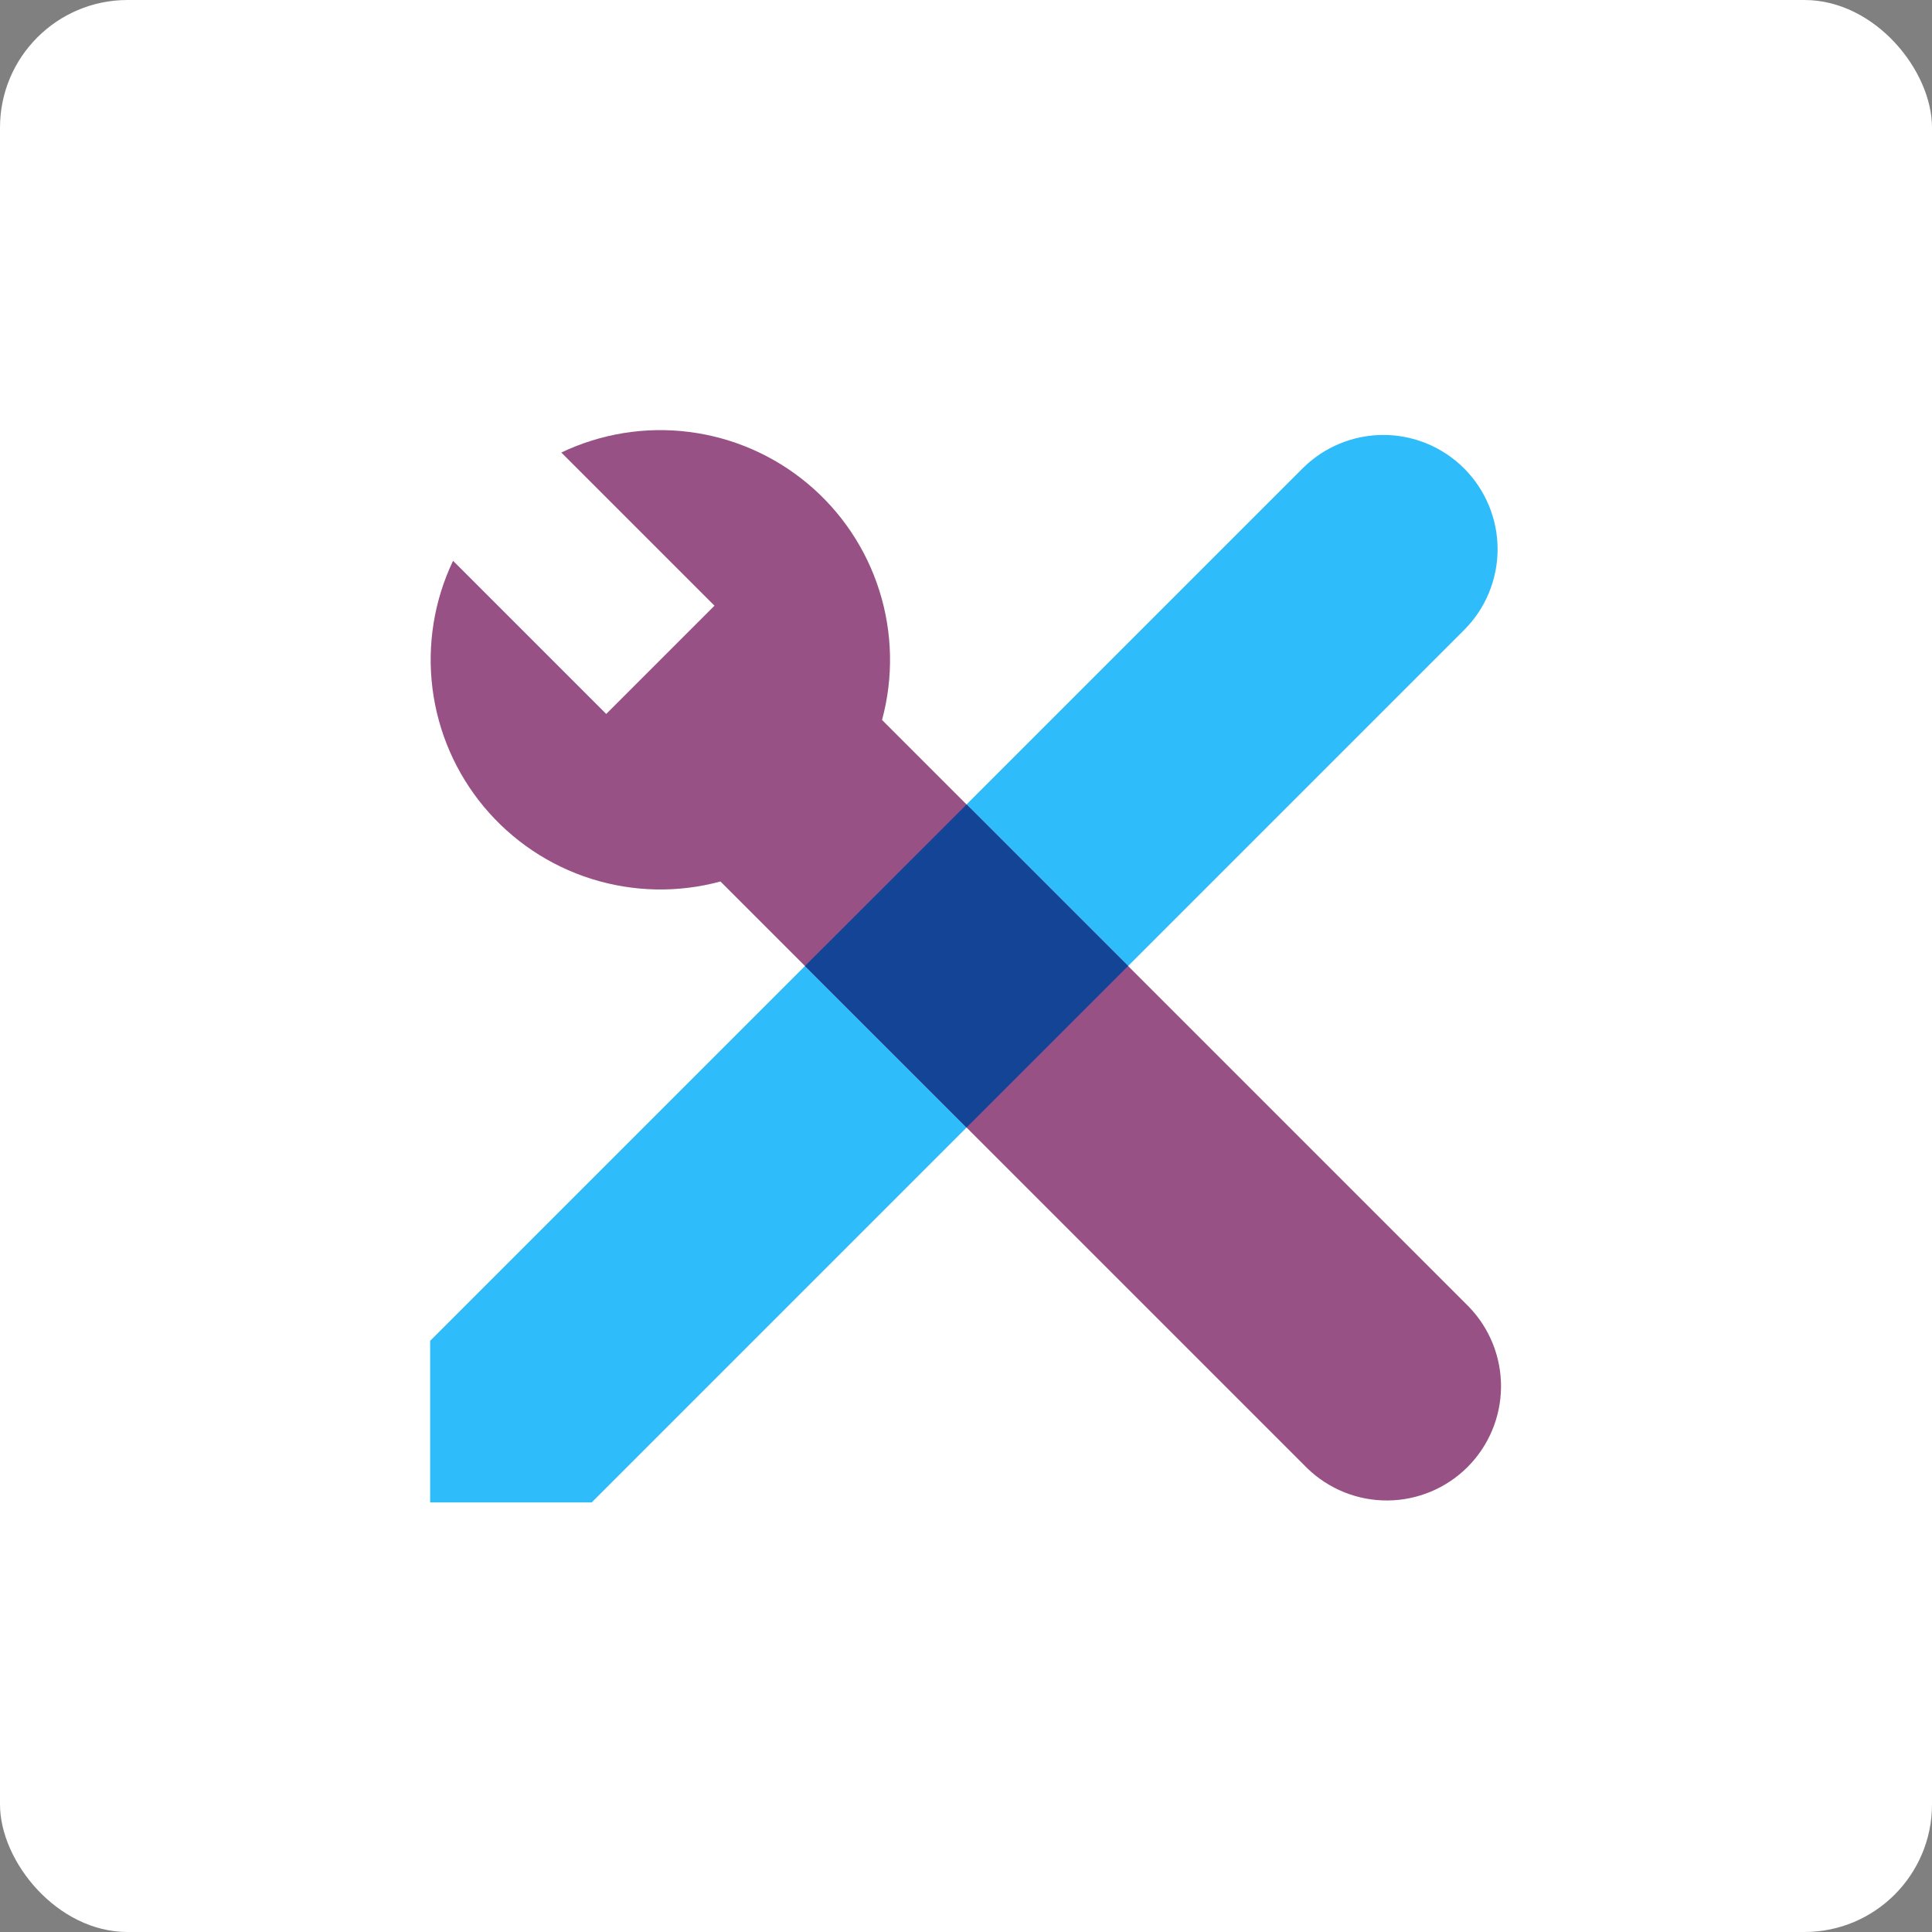
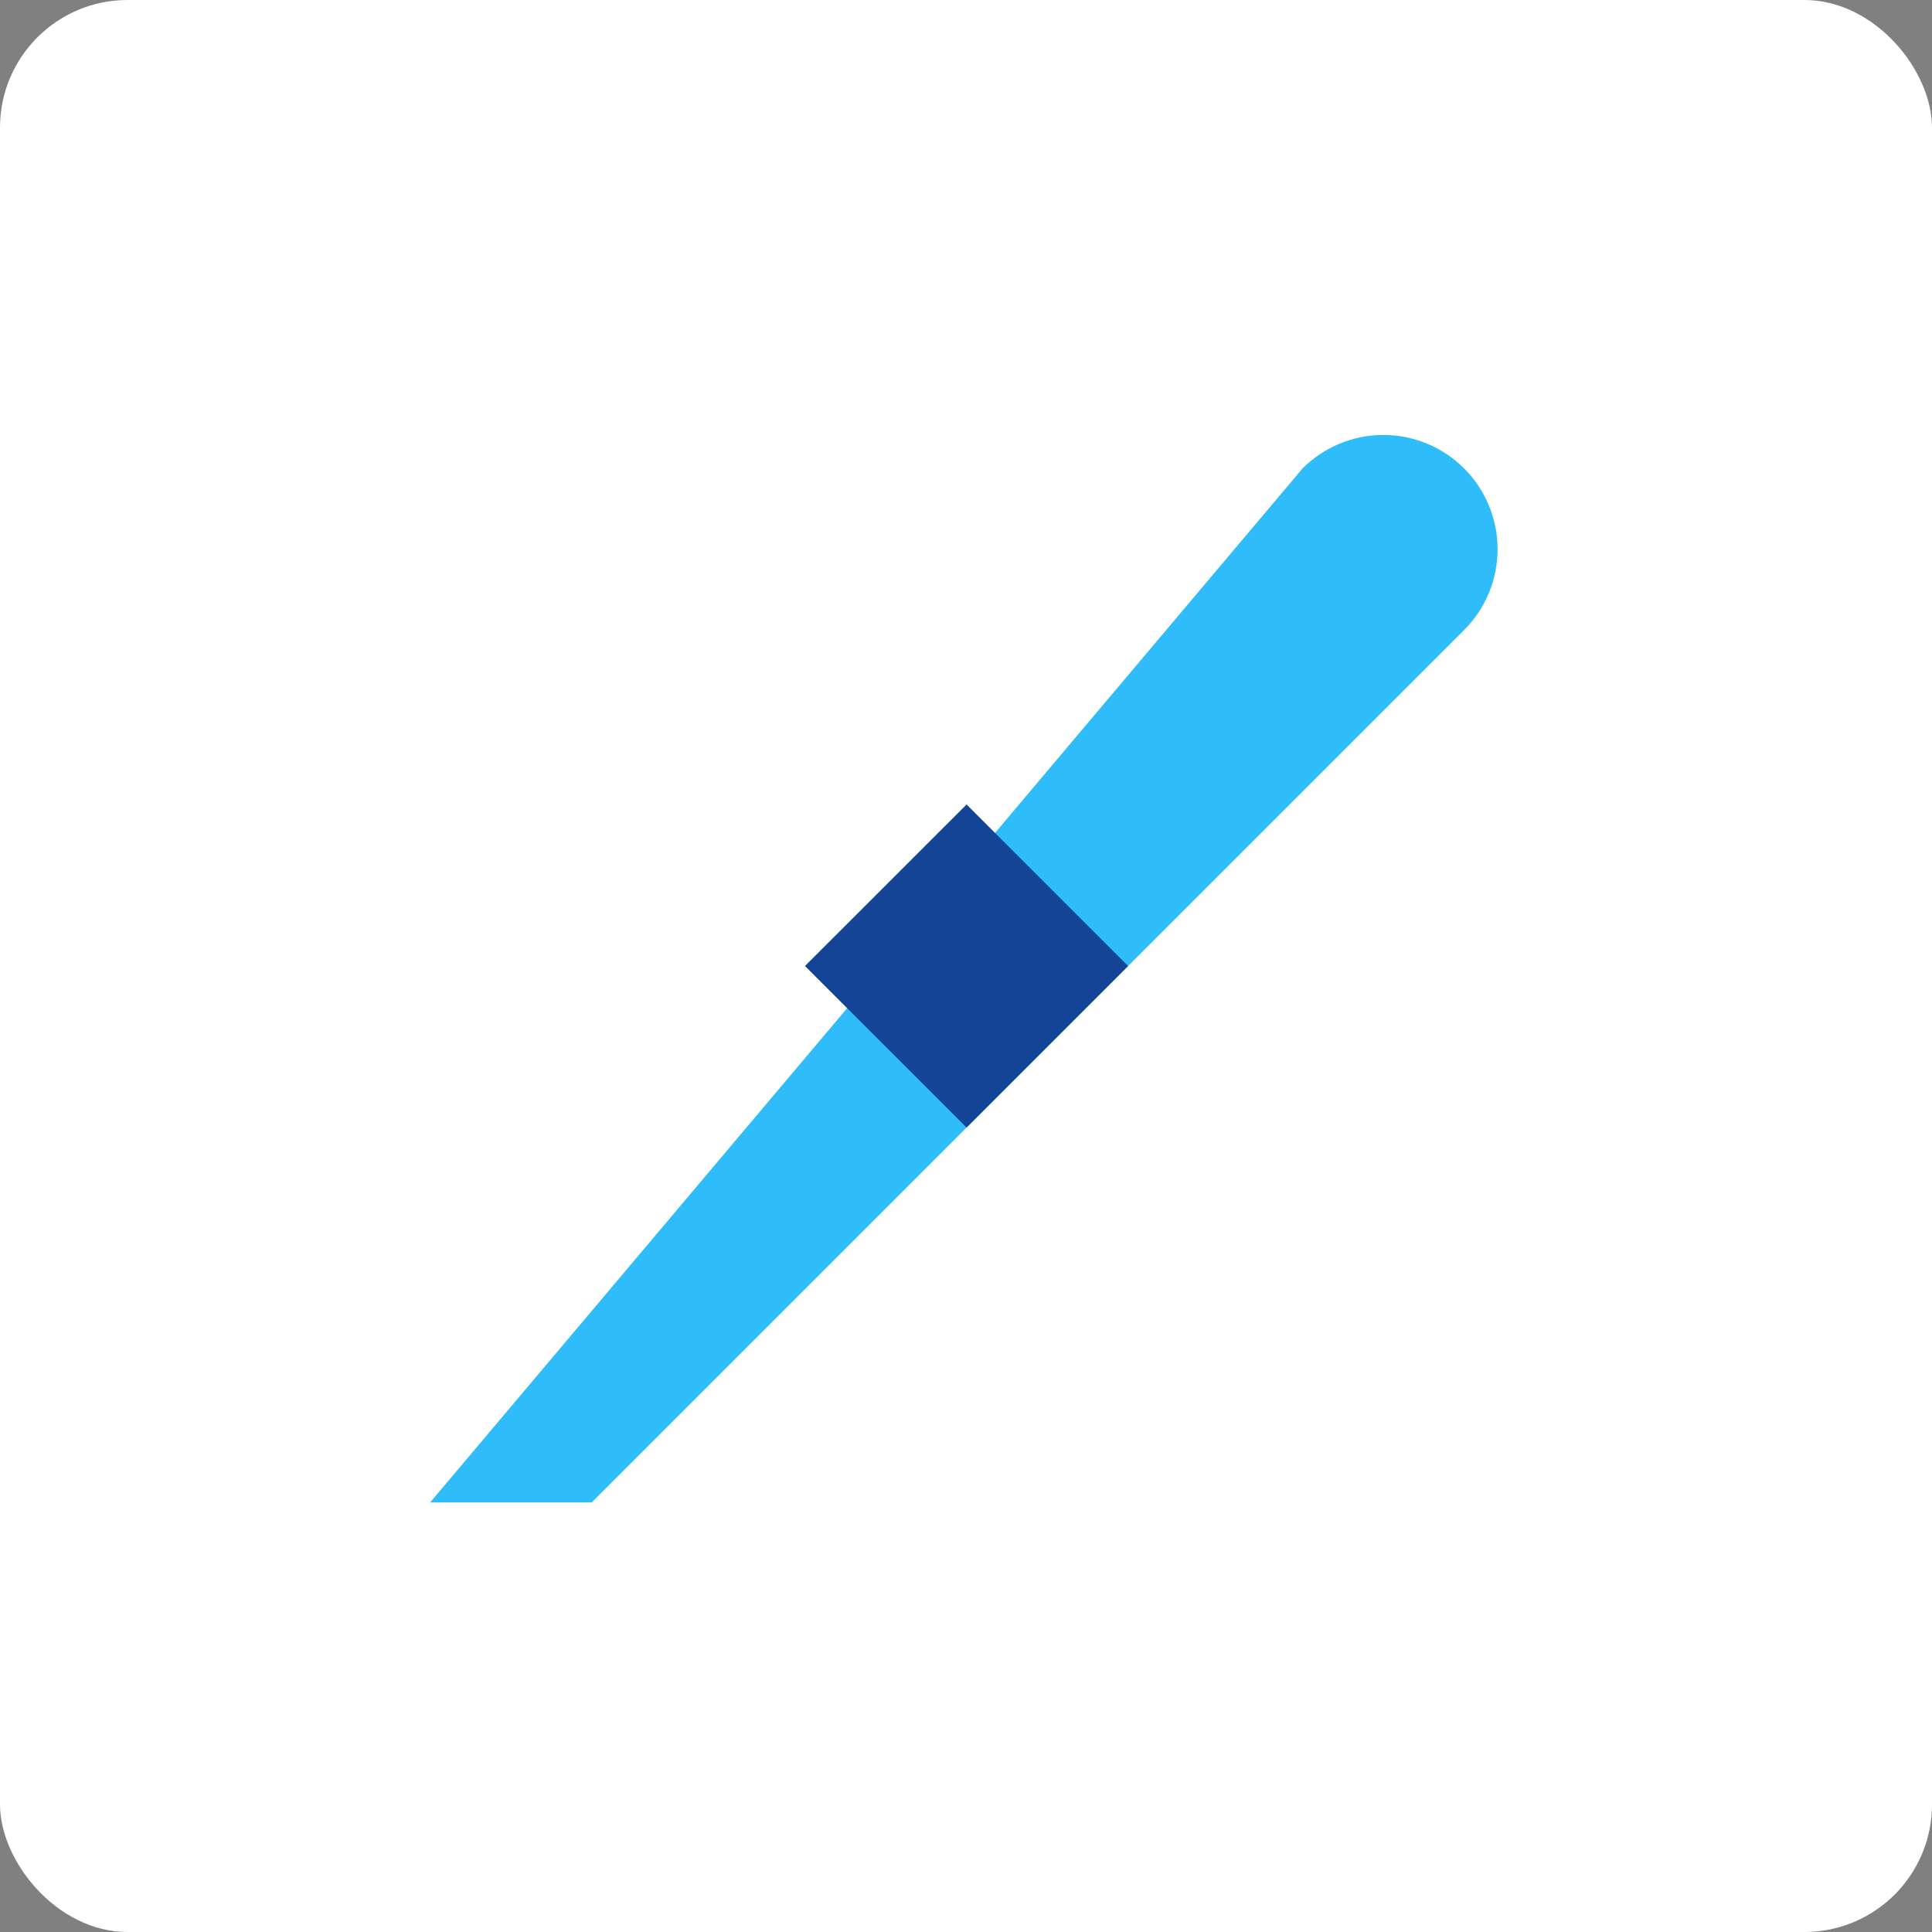
<svg xmlns="http://www.w3.org/2000/svg" width="106" height="106" viewBox="0 0 106 106" fill="none">
  <rect x="0" y="0" width="106" height="106" fill="#808080" stroke="none" />
  <rect width="106" height="106" rx="7" fill="white" />
-   <path d="M80.329 25.7C80.912 26.282 81.373 26.973 81.688 27.734C82.003 28.494 82.166 29.309 82.166 30.132C82.166 30.956 82.003 31.771 81.688 32.531C81.373 33.292 80.912 33.983 80.329 34.565L32.463 82.431H23.6V73.566L71.466 25.7C72.641 24.525 74.236 23.864 75.898 23.864C77.56 23.864 79.154 24.525 80.329 25.7Z" fill="#2EBCFA" />
-   <path d="M33.26 39.171L24.857 30.768C23.819 32.945 23.427 35.374 23.727 37.767C24.028 40.16 25.008 42.416 26.553 44.269C28.098 46.121 30.141 47.492 32.441 48.217C34.741 48.943 37.201 48.994 39.529 48.363L71.731 80.563C72.913 81.705 74.496 82.338 76.139 82.324C77.783 82.31 79.356 81.651 80.518 80.489C81.68 79.326 82.34 77.754 82.354 76.11C82.368 74.467 81.736 72.883 80.594 71.701L48.394 39.5C49.025 37.172 48.974 34.712 48.248 32.411C47.523 30.111 46.152 28.067 44.299 26.523C42.447 24.978 40.19 23.997 37.797 23.697C35.404 23.396 32.974 23.789 30.797 24.828L39.2 33.231L33.26 39.171Z" fill="#985184" />
+   <path d="M80.329 25.7C80.912 26.282 81.373 26.973 81.688 27.734C82.003 28.494 82.166 29.309 82.166 30.132C82.166 30.956 82.003 31.771 81.688 32.531C81.373 33.292 80.912 33.983 80.329 34.565L32.463 82.431H23.6L71.466 25.7C72.641 24.525 74.236 23.864 75.898 23.864C77.56 23.864 79.154 24.525 80.329 25.7Z" fill="#2EBCFA" />
  <path d="M53.032 44.138L44.166 53L53.031 61.864L61.893 53L53.031 44.137L53.032 44.138Z" fill="#144496" />
</svg>